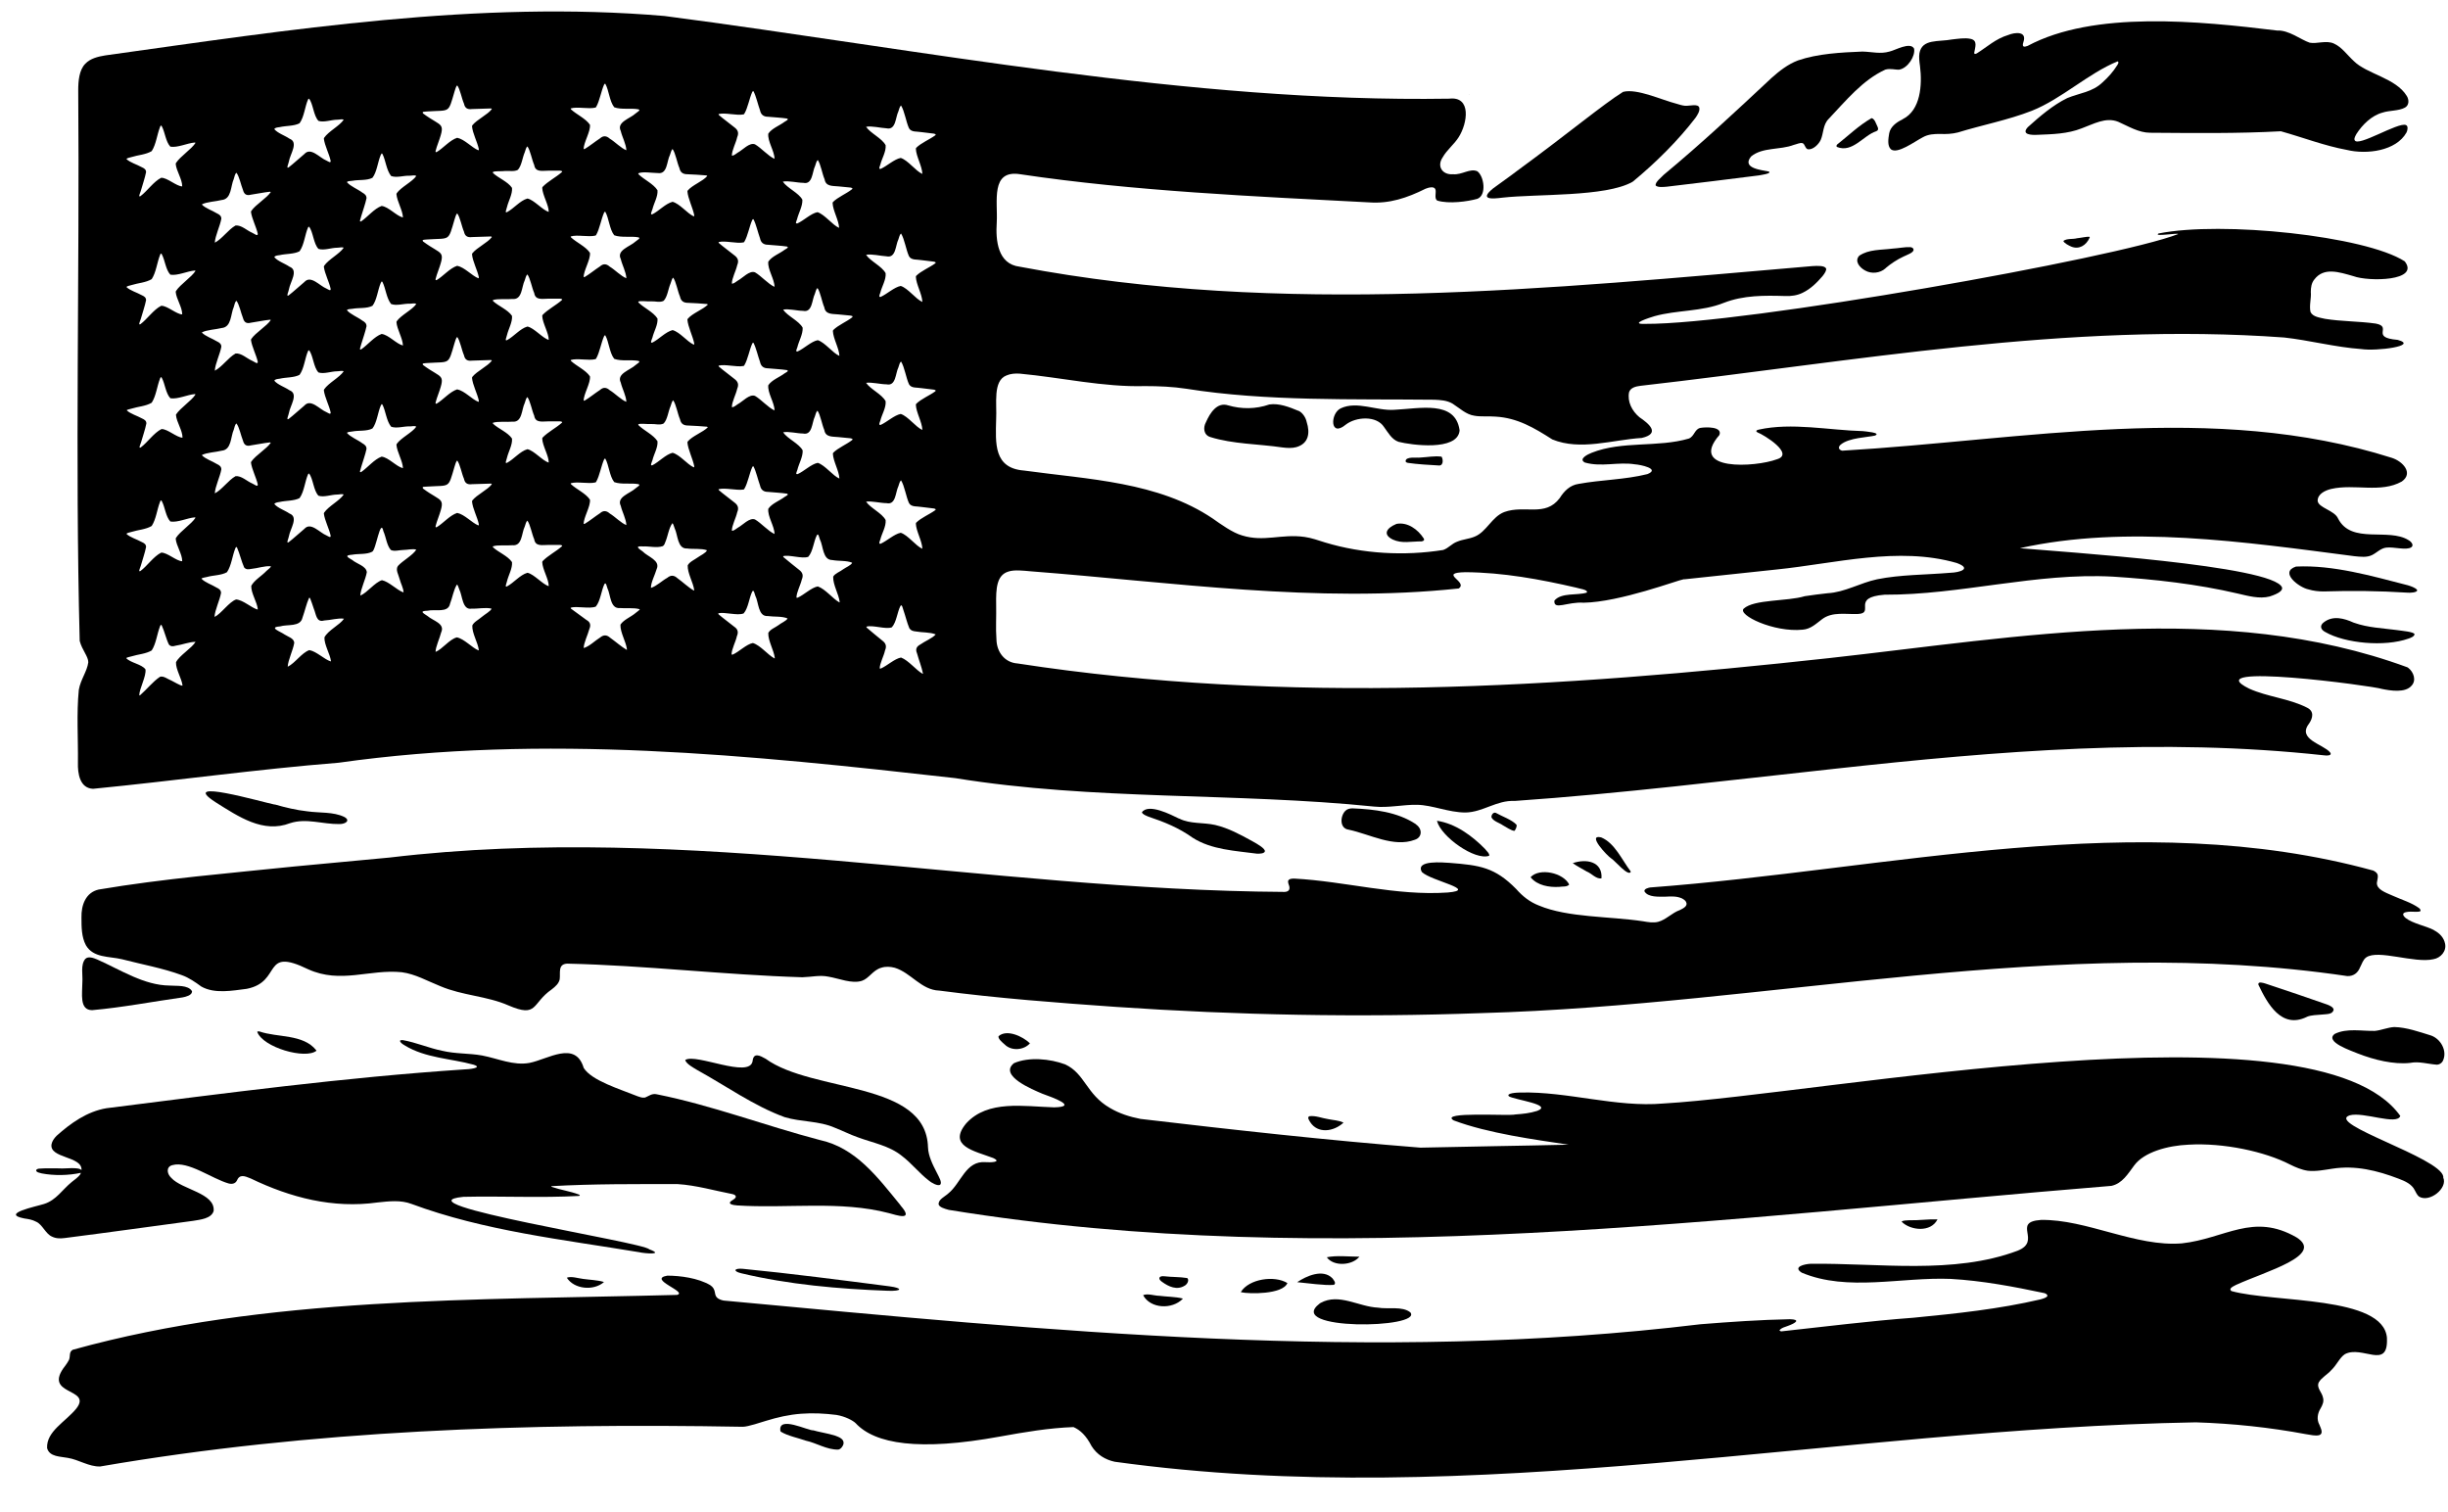
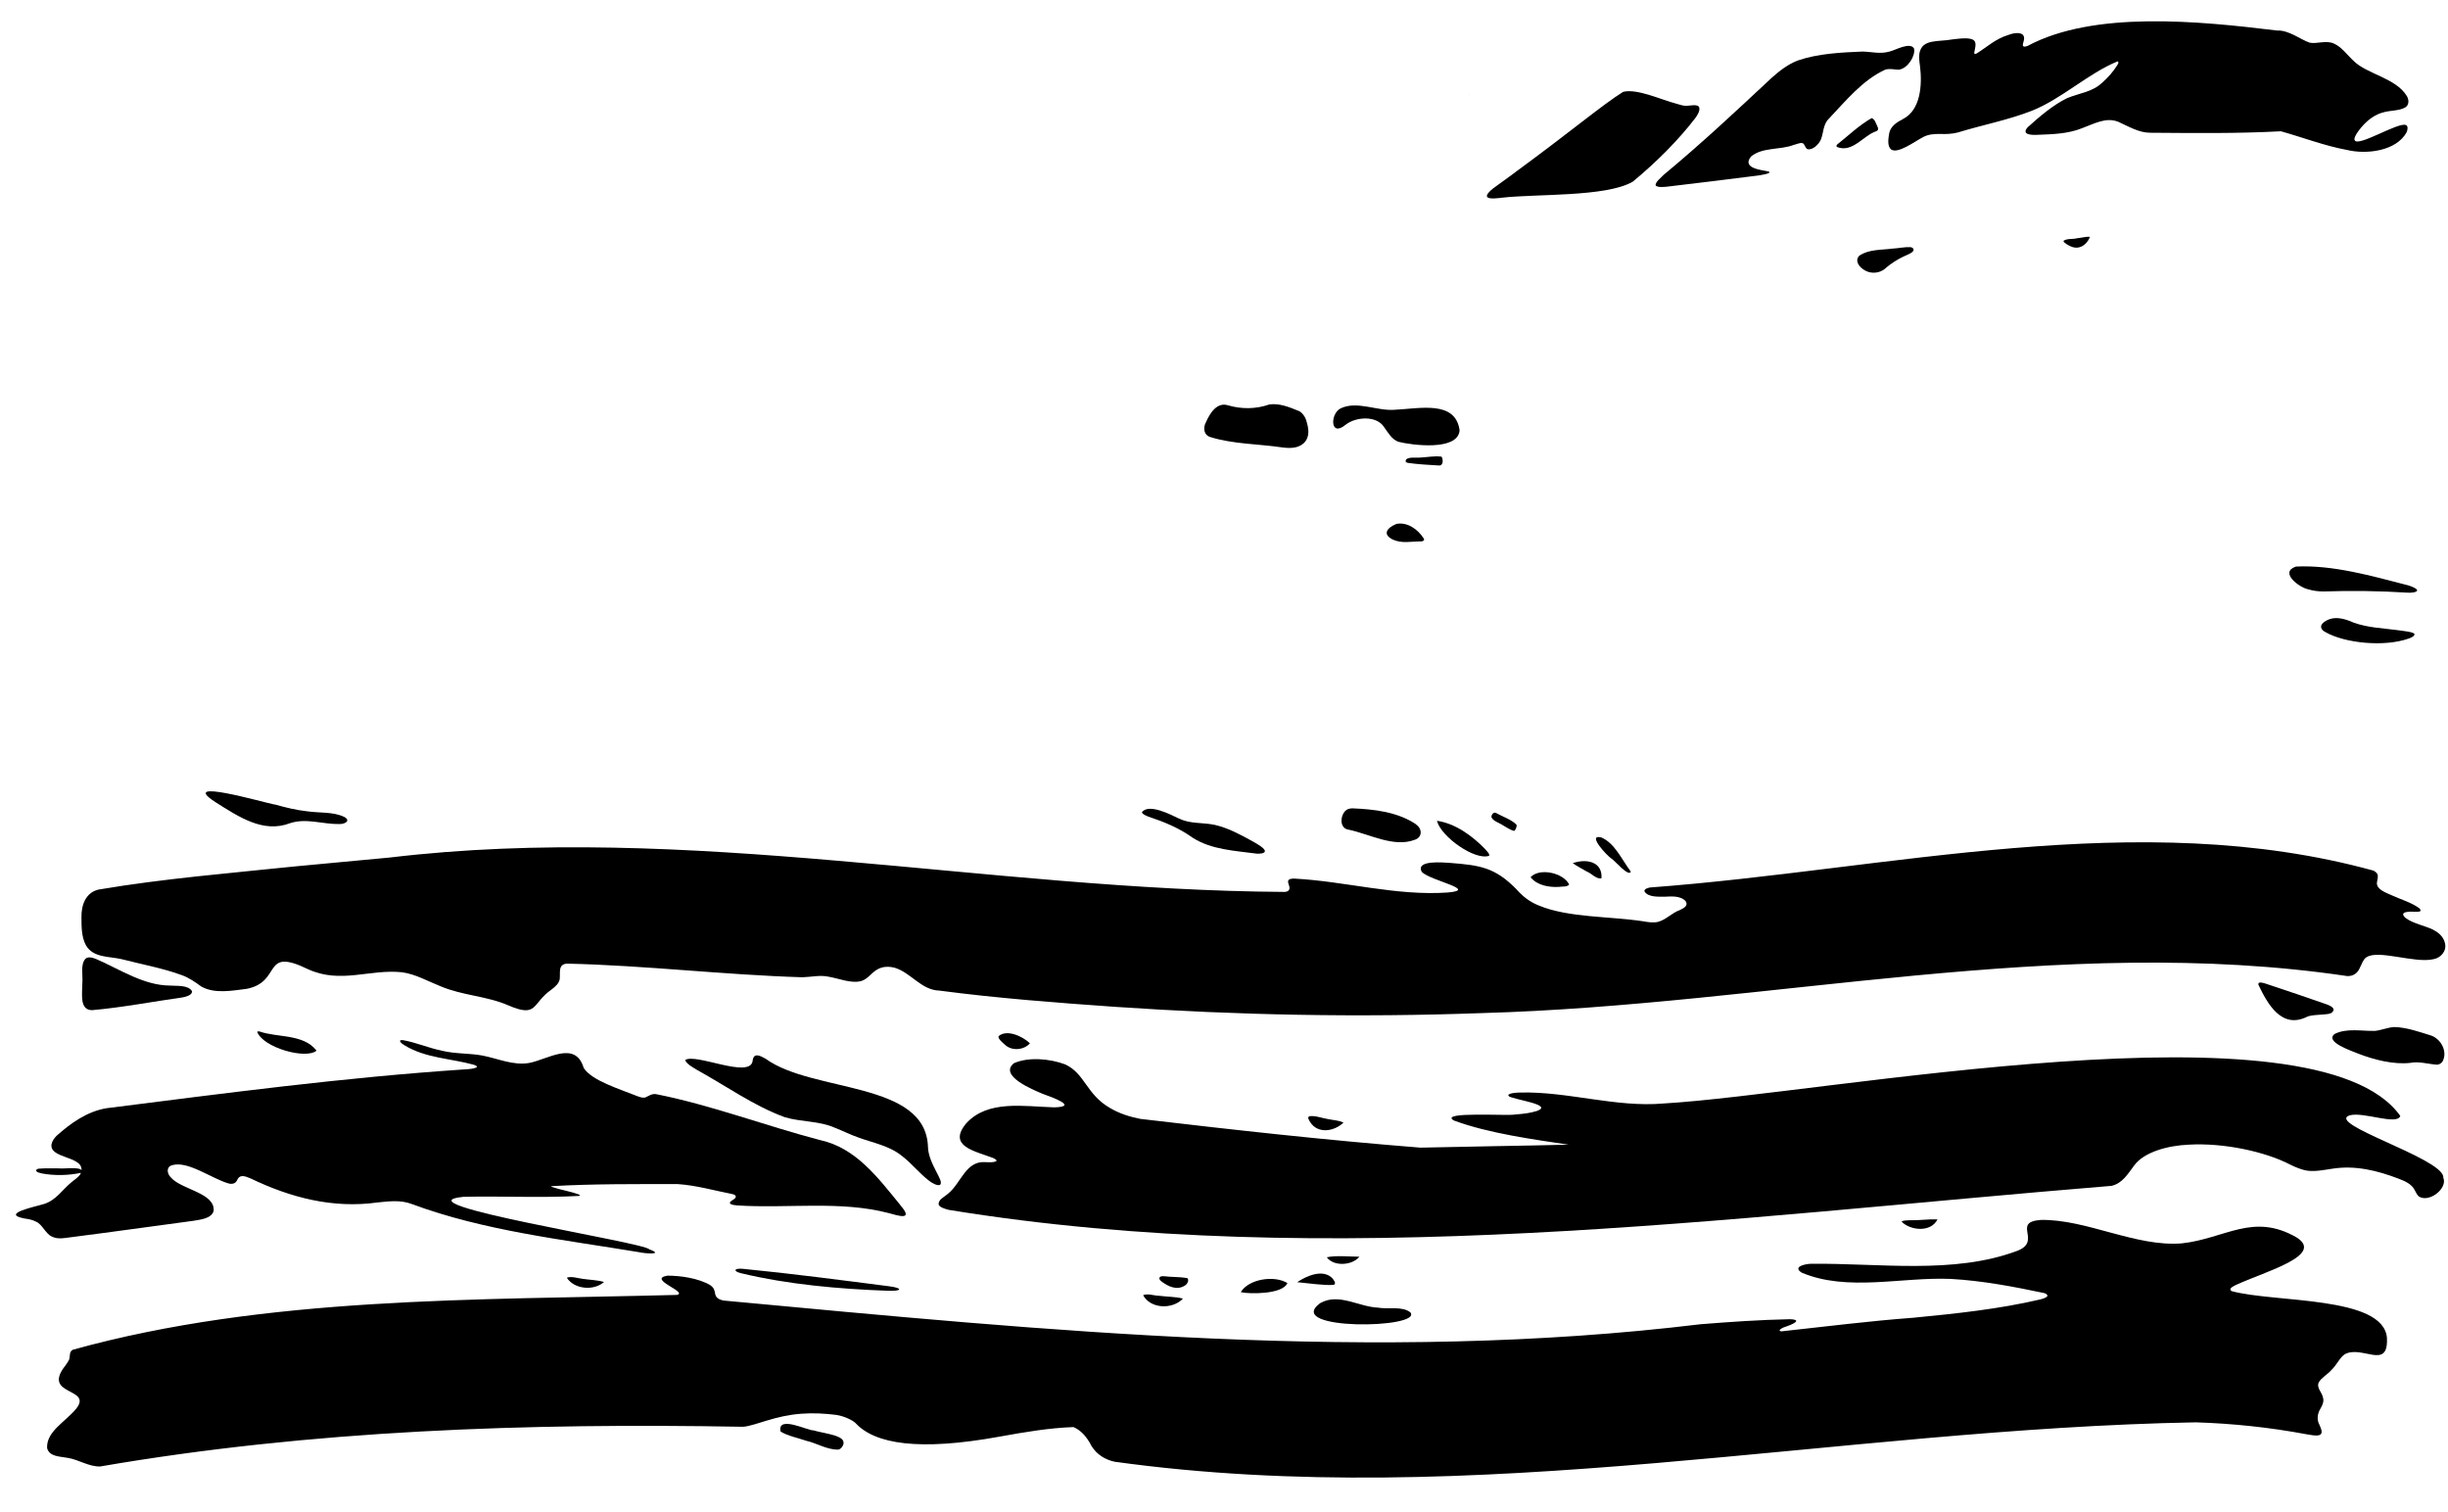
<svg xmlns="http://www.w3.org/2000/svg" height="510.1" preserveAspectRatio="xMidYMid meet" version="1.0" viewBox="16.6 180.9 826.2 510.1" width="826.2" zoomAndPan="magnify">
  <g id="change1_1">
    <path d="M512.4,212.8C512.4,212.8,512.4,212.8,512.4,212.8c0,0.1,0.1,0.1,0.1,0.1C512.5,212.8,512.5,212.8,512.4,212.8z" />
    <path d="M769.7,616.6c-1.1-0.9,0.7-1.6,1.6-2.1c10.1-4.6,29.9-10,20.4-16c-14.7-8.5-24.1,0.4-38.7,2c-15.5,1.3-32.3-8.2-47.6-7.9 c-10,0.7,0.5,7.1-7.9,10.4c-21.6,8.1-46.8,4.1-69.9,4.4c-1.9,0.1-6.1,1-2.9,3c15.5,6.5,33.7,1.4,50.3,2.1 c10.6,0.6,21.2,2.6,31.6,4.8c0.6,0.2,1,0.5,1,0.9c-0.1,0.6-1.6,1-2.3,1.2c-14.1,3.3-28.5,4.8-42.9,6.2c-14.9,1.1-29.8,3-44.6,4.6 c-0.6-0.1-0.8-0.4-0.3-0.7c0.4-0.4,1.4-0.8,2.4-1.1c2.8-1,4.5-2.2,0.8-2.3c-10.1,0.2-20.1,0.9-30.2,1.7 c-109.8,13.3-220.1,2.2-329.7-8c-1-0.2-1.9-0.6-2.3-1.1c-1-1.1-0.1-2.7-2.2-4.1c-4.1-2.4-10.1-3.2-14.5-3.2 c-6.8,1.2,7.1,5.5,3.3,6.5c-67.7,1.8-138.6,0.4-203.9,18.5c-1.4,0.7-0.8,2.2-1.3,3.4c-0.3,0.6-0.7,1.2-1.2,1.9 c-8.2,10.3,9.2,7.4,3.7,14.5c-3.6,4.5-10.2,7.7-9.9,13.4c0.8,3,4.5,2.8,7,3.3c3.7,0.6,7.1,3,10.9,2.9 c71.4-12.3,144.6-14.7,216.9-13.4c1.8,0,6.4-1.6,7.8-2c3.9-1.2,7.8-2.1,11.9-2.4c4-0.3,7.9-0.1,11.9,0.4c3,0.5,5.6,1.9,6.5,2.8 c6.5,7,21.3,9.5,48.7,4.5c8.3-1.5,16.5-2.9,24.8-3.2c2.3,1,4.3,2.9,6.1,6.4c1.8,2.9,4.6,4.6,7.8,5.3 c121.4,16.8,243.4-11.1,364.9-13.3c12.5,0.4,24.9,1.7,37.2,4c1.5,0.2,3.2,0.7,4.5,0.3c1.5-0.6,0.4-2.4,0-3.5 c-1-1.8-0.6-3.9,0.4-5.5c0.7-1.2,1.2-2.4,0.8-3.7c-0.3-1.7-2.3-3.3-1.4-5.1c0.9-1.6,3-2.7,4.2-4.1c1.9-1.8,2.8-4.2,4.6-5.4 c5.8-3.1,14.6,5.4,14.2-5.2l0-0.3C821,618.1,784.2,620.6,769.7,616.6z" />
    <path d="M818.8,478.8c0.1-0.8,0.4-1.7,0.3-2.5c-0.1-0.7-0.7-1.2-1.5-1.6c-79.3-21.8-163.5-0.3-244.1,5.7c-0.5,0.1-0.5,0.1-1.3,0.4 c-0.4,0.2-0.7,0.6-0.6,0.9c1.2,2.1,4.9,1.8,7.2,1.8c1.9-0.1,3.7-0.2,5.5,0.6c0.5,0.3,1.2,0.7,1.4,1.3c0.6,1.3-1.1,2.1-2.1,2.6 c-2.8,1-4.7,3.3-7.4,4c-1.6,0.4-3.4,0.1-5.1-0.2c-11.3-1.7-25.3-1.2-35.1-5.3c-3.1-1.2-5.5-3.1-7.7-5.6c-7.2-7.3-12.2-8-22.4-8.8 c-2-0.1-11.8-1.1-9.4,3.1c3.1,3,19.2,6,8.7,6.9c-17.4,1.2-34.6-3.8-51.8-4.7c-0.8,0-1.5,0.1-1.8,0.4c-0.4,0.3-0.3,0.8-0.1,1.5 c0.6,1.4,0.4,2.5-1.3,2.6c-100.6-0.6-201.4-23.6-302.1-11.6c-10.7,1-21.4,2-32,3c-22.1,2.3-44.3,4.1-66.2,7.8 c-4.4,1-5.9,5.3-5.8,9.4c0,3.2,0,6.6,1.5,9.4c2.5,4.3,7.8,3.7,12.1,4.7c6.9,1.8,13.8,3,20.3,5.4c2.3,0.8,4.6,2.4,6.5,3.8 c4.5,2.6,10.6,1.4,15.4,0.8c12.1-2.4,4.9-14.3,20.7-6.6c11,5,20.7-0.1,31.6,1c4.6,0.6,8.7,3,13,4.7c7.5,3.2,15.7,3.3,23,6.5 c10,4.3,7.8-0.7,14.6-5.4c1.3-1,2.4-2,2.7-3.4c0.3-2.2-0.7-5.1,2.5-5.3c26.5,0.6,52.9,3.8,79.4,4.6c3.3-0.1,5.8-0.8,8.8-0.2 c3.6,0.6,7.9,2.5,11.3,1.4c2.4-0.8,3.7-3.6,6.5-4.4c1.5-0.5,3.1-0.4,4.6,0c5.5,1.7,8.9,7.5,15,7.7c19.8,2.6,39.7,4.1,59.6,5.5 c41,2.8,82.2,3.6,123.3,2.1c97.4-2.7,195.1-26.9,292.3-12.5c2.1,0.1,3.6-1.1,4.3-2.9c0.7-1.3,1-2.6,2.1-3.4 c4-2.8,16.3,2.1,22.7,0.6c2.4-0.4,4.5-2.7,3.9-5.3c-0.4-2-1.9-3.5-3.6-4.4l-0.3-0.2c-2.8-1.4-6.9-2.1-9.4-4 c-2.6-2.3,1.6-2.2,3.2-2.1c0.7,0,1.3,0,1.6-0.1c0.4-0.2,0.3-0.6-0.2-1.1c-2.6-1.9-5.8-2.8-8.9-4.2C821.4,482,818.7,481,818.8,478.8 z" />
    <path d="M841.2,577.9c-1.2-6.4-39.8-17.8-31.6-20.6c4.7-1.3,16,3.5,17.1,0.2c-28.4-40.1-194.8-7.3-248.7-4.2 c-16,1.4-32.3-4.1-48.3-3.7c-1,0-5,0.2-3.8,1.3c2.1,1.2,15,2.8,9.5,4.9c-2.6,0.8-4.7,1-7.4,1.2c-1.9,0.6-25.9-1.1-20.8,2 c11.7,4.4,27.5,6.5,38.8,8.2c-16.6,0.4-33.3,0.6-50,1c-31.6-2.5-63.1-6-94.5-9.7c-3.6-0.7-7.1-1.8-10.3-3.7 c-8-4.6-8.4-11.6-15.1-14.7c-5.1-1.9-12.3-2.6-17.3-0.4c-5.2,4.2,6.3,8.9,9.6,10.3c3.3,1.2,12.4,4.4,4,4.6 c-10.3-0.3-22.4-2.6-29.7,5.4c-6.4,7.7,2.8,9.3,9.1,11.7c3.2,1.5-1.3,1.5-2.5,1.4c-6.8-0.6-8.3,7.1-12.7,10.6 c-1.2,1.1-3.4,2-3.2,3.7c0.3,0.9,1.9,1.4,3.4,1.8c129,21,262.5,2.5,392.4-8.1c3.7-0.8,5.6-4.1,7.7-6.9c3.3-4.5,11.3-6.7,18.3-7 c11.8-0.7,25.8,2.3,34.3,6.7c1.8,0.9,3.9,1.8,6,2.1c2.7,0.3,5.6-0.3,8.3-0.7c7.7-1.2,15.1,0.6,22.4,3.4c2.1,0.8,4.4,1.8,5.4,3.9 c0.4,0.8,0.8,1.6,1.4,2.1c3.5,2.2,9.8-2.8,8.2-6.4L841.2,577.9z" />
    <path d="M34.1,598.2c1.4,0.7,2.8,0.7,4.4,0.5c14.9-1.9,29.1-3.9,43.3-5.8c2.3-0.4,6.1-0.7,6.9-3.3c0.6-6.1-10.7-7.2-14.3-11.2 c-1.6-1.5-1.7-3.8,0.4-4.3c5.3-1.5,13.3,4.6,19,6.2c1.2,0.3,2.2,0,2.7-0.9c1-2.4,2.7-1.6,4.7-0.8c13.5,6.5,27.8,10.2,42.8,8.1 c3.9-0.4,7.8-0.9,11.5,0.5c24.5,9.1,51,12,76.9,16.3c1.6,0.4,8.7,1,3.3-1c-1.9-2.4-85.8-15.4-62.7-17.7c12.8-0.3,26.1,0.4,39-0.3 c0.4-0.1,0.4-0.3-0.1-0.5c-2.9-1.1-6-1.5-8.9-2.5c-0.3-0.1-0.4-0.2-0.3-0.3c14.1-0.8,28.4-0.7,42.6-0.7c6.3,0.4,12.4,2.2,18.6,3.4 c1.1,0.3,1.6,1,0.1,1.9c-2.5,1.4,0,1.8,1.4,1.9c17,1.1,34.8-1.7,51.2,2.6c2.4,0.6,8.7,2.9,4-2.5l-0.2-0.3 c-7.6-9.3-15-19.3-27.2-21.9c-18.3-4.8-36.4-11.7-54.9-15.4c-1.7-0.4-2.7,0.6-4,1.1c-1.1,0.1-1.5-0.1-2.4-0.4 c-6.2-2.5-15.6-5.3-18.3-9.6c-2.8-9.4-12.1-2.9-18.3-1.7c-5.4,1-10.7-1.5-16-2.5c-4.4-0.8-8.9-0.5-13.5-1.6 c-4.5-0.9-8.7-2.8-13.3-3.6c-2-0.1-0.1,1.4,0.7,1.8c7,4.3,15.6,4.4,23.2,6.5c3.5,1.1-1.9,1.6-3.1,1.6c-40.5,2.7-80.5,8-120.8,13.1 c-6.5,1.1-12,5-16.8,9.3c-0.8,0.8-1.5,1.8-1.7,2.8c-0.9,4.9,10.5,4,10.1,8.8c-0.9-1.2-6-0.4-7.3-0.6c-2.4,0-4.8-0.1-7.2,0.1 c-0.4,0.1-0.8,0.3-0.8,0.6c0.1,0.7,1.3,0.8,1.9,1c4.2,0.8,9.1,0.7,13.2-0.2c-0.1,0.2-0.1,0.3-0.2,0.5c-0.7,1-1.9,1.8-2.9,2.6 c-3.2,2.6-5.2,6.1-9.3,7.4c-2.8,0.9-14.9,3.3-6.7,4.9c1.4,0.2,2.7,0.4,4,1.1C30.9,594.1,32,597.3,34.1,598.2z" />
    <path d="M658.8,221.1l-0.3,0.2c-1.9,0.9-3.9,2.4-4.3,4.6c-0.3,1.8-0.7,4.2,0.6,5.4c2.2,1.7,7.9-2.6,10.8-4.1c1.8-1,3.7-1.1,5.8-1.1 c1.9,0.1,4.1,0,6-0.5c8.1-2.5,17-4.2,24.9-7.3c10.1-4,19-12.6,29-16.7c0.6,0.3,0,1.1-0.2,1.4c-1.3,2.1-3,4-4.9,5.7 c-3.4,3.3-7.8,3.6-11.9,5.3c-4.9,2.4-9.3,6.2-13.3,9.8c-2.4,2.6,1.3,2.7,3.2,2.6c5.1-0.2,10.2-0.3,15-2.2c3.9-1.4,8.1-3.9,12.3-2.2 c3.4,1.5,6.9,3.7,10.8,3.7c14.6,0.1,29.5,0.3,44.1-0.5c7.5,2.1,14.7,4.9,22.3,6.3c6.6,1.6,16.6,0.4,20.1-5.9 c0.4-0.8,0.6-2.2-0.2-2.5c-2.6-1.1-16.3,7.6-17.3,5.1c-0.3-0.6,0.3-1.5,0.6-2.1c2-3.1,5.1-6.2,8.8-7.2c2.4-0.8,5.4-0.5,7.6-1.7 c1.4-0.8,1.4-2.6,0.6-3.9c-3.7-6.1-13.5-7.4-17.9-11.8c-2.2-2-4-4.7-6.7-5.9c-2.6-1.2-5.8,0.2-8.2-0.3c-3-1-7-4.3-11-4.1 c-26.3-3.2-61.8-6.8-84.2,5.2c-1.1,0.4-2,0.5-1.4-1.3c1.3-3.8-2.9-3.3-5.1-2.4c-4.3,1.3-7.1,4-10.6,6.2c-0.4,0.2-0.9,0.4-0.9-0.2 c0.3-1.9,1.3-4.2-1.3-4.7c-1.9-0.4-4.2,0-6.1,0.2c-4.7,0.9-10.2-0.3-11.1,4.7c-0.2,1.3,0,2.9,0.2,4.3 C665.4,209.6,664.8,218.1,658.8,221.1z" />
    <path d="M575.4,243.5l0.1,0.1c0.8,0.6,2.6,0.4,3.7,0.3c10.7-1.3,21.1-2.5,31-3.8c0.4-0.1,4.5-0.6,3.4-1.3c-2.1-0.5-9.4-1-6-5.1 c3.9-3.2,9.7-2.1,14.4-3.9c0.9-0.2,2.1-0.8,2.9-0.6c0.9,0.2,0.9,2,2,2.1c1.7,0.1,3.5-1.7,4.2-3.2c1-2.3,0.7-5.1,2.7-7.1 c5.7-6,11.4-13.1,19.1-16.6c1.7-0.5,3.3,0.1,4.7,0c2.9-0.5,5.5-4.6,5-7.1c-1.3-2.4-6.4,0.6-8.3,1c-3.1,0.9-5.8,0.1-9.1,0 c-7.3,0.3-15.1,0.7-21.8,3c-3.4,1.3-6.2,3.5-8.9,5.9c-12.1,11.3-23.5,22-36.4,32.7C577.4,240.7,575.1,242.4,575.4,243.5z" />
    <path d="M523.7,247.6c11.6-1.3,34.8-0.2,43.8-5.3l0.3-0.2c7.6-6.3,15.1-13.7,21-21.4c0.7-1,1.6-2.4,1.3-3.5 c-0.4-1.4-3.3-0.5-4.8-0.6c-1-0.1-1.9-0.4-2.9-0.7c-5.1-1.3-13.3-5.2-18-4c-6.5,4-18.6,14.1-35.7,26.6c-3,2.3-5.1,3.7-8.2,6 C515.6,248.5,520.5,248,523.7,247.6z" />
    <path d="M329.8,568.1c-0.6-22.5-38.8-18.3-54.8-29.9c-1.8-1-4.1-2.3-4.4,0.8c-1,6-19.1-2.7-22.7-0.4l0,0.2c0.6,1.3,2.7,2.4,4,3.2 c9.8,5.4,19.1,12.1,29.5,15.9c5.6,1.7,11.6,1.2,17,3.6c2.6,1,5.1,2.3,7.7,3.2c5.1,1.9,10.6,2.8,14.9,6.3c3.3,2.5,5.9,5.9,9.2,8.4 c0.4,0.4,3.1,2.1,3.8,1.2c0.5-0.8-0.4-2.3-1.2-3.9C331.4,574,329.9,571,329.8,568.1z" />
    <path d="M455,319.6l-0.3-0.1c-2.9-1.2-6.4-2.6-9.7-2.1c-4.6,1.6-9.4,1.6-13.9,0.3c-3.7-1.2-6.1,2.5-7.5,5.7c-1,1.8-0.8,4.3,1.5,5 c7.7,2.4,16.2,2.3,24.3,3.5c1.6,0.2,3.2,0.3,4.7-0.1c4.2-1.2,4.7-4.8,3.5-8.5C457.3,321.8,456.2,320.2,455,319.6z" />
    <path d="M509.2,326.3l0-0.3c-1.5-10.1-13.4-7.2-22.1-6.8c-5.9,0.4-12.5-3.1-18-0.5c-3.6,1.7-3.7,10,1.7,5.5 c3.5-2.7,10.4-3.1,12.9,0.8c1.4,1.9,2.6,4.2,4.9,5C492.9,331.1,508.4,333.2,509.2,326.3z" />
    <path d="M47.7,521.8c10.2-0.9,20.5-2.9,30.5-4.3c1.1-0.2,3.1-0.7,3.2-1.9l0-0.2c-1.3-2.2-5.3-1.7-7.6-1.9 c-8.6-0.1-16.3-5.2-24.4-8.8c-1.2-0.5-3-1.2-4-0.2c-1.7,2-0.8,5.4-1,7.9C44.4,516.2,43.3,521.8,47.7,521.8z" />
    <path d="M837.2,530.4l-0.3-0.1c-3.9-1.2-8.1-2.7-12.2-2.8c-2.2,0.1-4.4,1.1-6.6,1.3c-4.4,0.1-9.4-1-13.5,1 c-3.7,2.7,5.9,5.8,7.7,6.6c5.6,2.2,12.2,3.8,17.7,3.2c3-0.6,6.1,0.4,9,0.6c1,0,1.9-0.7,2.2-1.6 C842.5,535.5,840.4,531.6,837.2,530.4z" />
    <path d="M791.5,372.1c-5.8,1.9,1.1,7.1,4.2,7.7c1.6,0.5,3.4,0.7,5.1,0.7c9.3-0.3,18.8-0.2,28.2,0.4c0.9,0.1,3.4,0,3.4-0.8l-0.1-0.2 c-0.6-0.7-2.1-1.2-3.1-1.5C817.1,375.3,804.1,371.5,791.5,372.1z" />
    <path d="M494.1,464.3c2.5-0.8,2.6-3.6,0.5-5.1l-0.2-0.2c-6.2-4.1-14-5-21.3-5.3c-0.9,0-1.8,0.2-2.4,0.8c-1.8,1.7-2.1,6,1.1,6.4 C478.9,462.4,487,467,494.1,464.3z" />
    <path d="M114.5,458.7c5.5-1.8,11,0.4,16.7,0.3c2,0,3.8-1.2,1.6-2.4c-3.7-1.8-8.4-1.3-12.5-1.9c-3.7-0.4-7.4-1.3-10.9-2.3l-0.2,0 c-4.1-0.8-32.7-9.1-19.9-0.8C97.1,456.5,105.4,462.2,114.5,458.7z" />
    <path d="M462.3,620.6l-0.3,0.2c-12.1,9.2,34.9,8.5,30.6,3c-2.7-2.2-7.6-1-10.9-1.6C475.1,621.9,468.5,617.2,462.3,620.6z" />
    <path d="M419.1,463.6c6.4,4.1,14.4,4.4,21.8,5.4c0.8,0,2.4,0,2.6-0.8c0.1-0.9-2.2-2.3-4.2-3.4c-4.2-2.3-8-4.4-12.6-5.5 c-4.1-0.9-8.4-0.3-12-2.1l-0.3-0.1c-2.5-1.2-10.1-5.2-12.4-2.1c0.1,0.7,1.5,1.2,2.2,1.5C409.6,458.3,414.5,460.3,419.1,463.6z" />
    <path d="M811.2,391.1l-0.3-0.1c-3.1-1.4-6.9-2.5-10-0.1c-1.5,1.1-1.1,2.5,0.5,3.3c6.6,3.8,20,5.1,28.1,2.2c0.6-0.2,2-0.7,2-1.5 c-0.3-0.8-4.2-1.1-6.2-1.4C820.7,392.9,815.7,392.7,811.2,391.1z" />
    <path d="M781.1,512.8c-0.7-0.2-2.5-0.8-2.3,0.4c3.1,6.5,7.8,15,16.3,10.9l0.2-0.1c1.2-0.5,3.3-0.6,4.8-0.7c1.8-0.2,3.7,0,4.1-1.6 c0-0.9-1.4-1.5-2.2-1.8C795.5,517.6,788.6,515.3,781.1,512.8z" />
    <path d="M267.4,609.1c-3-0.3-3.6,0.8-0.6,1.5c15.9,3.8,32.9,5.3,49.4,5.9c4.9,0.2,5.2-0.9,0.6-1.5 C300.5,612.9,283.7,610.7,267.4,609.1z" />
    <path d="M646.1,272.2c2.1,1.2,5,0.9,6.8-0.7l0.2-0.2c1.5-1.3,3.9-2.9,5.9-3.8c1.4-0.7,3.7-1.4,3.4-2.5c-0.1-0.4-0.5-0.6-1-0.7 c-1.9-0.1-4.1,0.4-6.1,0.5c-3.8,0.5-8,0.2-11.2,2.4C642.4,269,644.2,271.2,646.1,272.2z" />
    <path d="M519.2,469.7c0.2-0.8-1-1.7-1.4-2.3c-4.3-4.4-10-8.6-16.2-9.5l0,0.1C503,463.3,514.4,471.4,519.2,469.7z" />
    <path d="M104.2,529c-0.4-0.1-0.7,0-0.8,0.1c1.9,5.3,16.3,9.4,20,6.4l-0.1-0.2C118.9,529.8,110.2,531.1,104.2,529z" />
    <path d="M487.9,357.7l-0.2,0.1c-2.9,1.2-4.7,3.4-1,5.2c3.1,1.4,6,0.6,9.7,0.6c0.5-0.1,1.1-0.3,0.7-1 C495.1,359.5,491.6,357,487.9,357.7z" />
    <path d="M649.6,222.2c-0.2-0.6-0.8-1.3-1.2-1.4l-0.2,0c-4.2,2.4-7.8,5.9-11.6,8.9c-0.2,0.3-0.3,0.6,0,0.8c5.2,2.1,8.9-3.9,13.2-5.3 C651.2,224.7,650,223.3,649.6,222.2z" />
    <path d="M451.1,613.9c-4.4-2.7-13-1.4-15.7,3l0.1,0.1C438.1,617.6,449.5,617.8,451.1,613.9z" />
    <path d="M542.8,480.2c1.1-0.2,2.7,0.1,3.4-0.8c-2-4-10-5.7-13-2.5l0.1,0.2C535.5,479.7,539.4,480.4,542.8,480.2z" />
    <path d="M560.4,470.6c1.2,0.7,5.8,6.3,6.6,4.5l-0.1-0.2c-2.9-3.8-5.3-9.5-9.9-11.4C552,462.3,559.1,469.8,560.4,470.6z" />
    <path d="M454.4,613.6L454.4,613.6c3.3,0.3,9.4,1.2,12.4,0.9c0.9-0.6-0.1-1.6-0.5-2.2C463.1,609,457.5,611.5,454.4,613.6z" />
    <path d="M402.4,618c2.5,4.6,9.8,4.9,13.4,1.2l-0.1-0.1c-2.4-0.6-5.6-0.6-7.8-0.9C406.2,618.2,403.9,617.3,402.4,618z" />
    <path d="M458.5,557.6c-0.8,0.4-0.1,1.3,0.3,2c2.5,3.9,7.8,3.3,11.2,0.2l-0.1-0.1c-1.4-0.7-3.5-0.8-4.9-1.1 C462.9,558.3,460.6,557.3,458.5,557.6z" />
    <path d="M353.6,530.6c-0.2,0.9,1.3,2.1,2.1,2.8c2.3,2.3,6.5,1.9,8.5-0.4l-0.1-0.1C361.8,530.7,356.4,528.1,353.6,530.6z" />
    <path d="M547.4,472.2L547.4,472.2c1.1,0.8,3.5,2.1,4.7,2.8c1.6,0.6,3.3,2.7,5,2.3C557.5,471.6,551.9,470.6,547.4,472.2z" />
    <path d="M503.1,335L503,335c-2.2-0.3-4.7,0.2-6.9,0.3c-1.1,0.2-5.2-0.5-5.1,1.3c0.1,0.3,0.3,0.4,0.7,0.5c3.4,0.5,7.2,0.7,10.7,0.9 C503.9,337.9,503.6,335.6,503.1,335z" />
    <path d="M416.4,614.8c0.8-0.4,1.6-1.7,1-2.5l-0.2-0.1c-2.3-0.4-5.3-0.3-7.7-0.6c-1.8-0.2-2.2,0.9-0.7,1.9 C411,615.1,413.8,616.4,416.4,614.8z" />
    <path d="M207.9,612.1c2.5,3.9,9,4.5,12.5,1.5l-0.1-0.1c-2-0.6-4.8-0.7-6.9-1C211.7,612.3,209.4,611.5,207.9,612.1z" />
    <path d="M670.5,592.4l-0.1,0c-3-0.1-6.4,0.4-9.5,0.3c-0.8,0.1-2.1,0-2.5,0.5C661.4,596.2,668.3,596.9,670.5,592.4z" />
    <path d="M464.4,605.2c2.3,3.2,8.6,2.8,11-0.2l-0.1,0C471.9,605,467.6,604.5,464.4,605.2z" />
    <path d="M298.5,665.4c-2.5-0.8-5.9-1.3-7.4-1.8c-1.7,0.2-12.1-5.2-11.1,0.3l0.2,0.2c2.3,1.4,5.9,2.1,8.4,3c3.4,0.7,7.1,3.1,10.9,3 c0.9-0.1,1.7-1.3,1.8-2C301.5,666.5,299.8,665.9,298.5,665.4z" />
    <path d="M717.6,261.3c-1.4,0.4-3.4,0-4.6,0.9c0.1,0.7,1.9,1.6,2.6,1.9c2.6,1.1,5.1-0.3,6.3-3.1l-0.1-0.2 C720.9,260.7,718.8,261.2,717.6,261.3z" />
    <path d="M523.8,459.4c1.1,0.6,2.8,1.8,3.9,1.9l0.1-0.1c0.2-0.2,0.9-1.4,0.6-2c-1.6-1.7-4.9-2.8-7-4c-0.9-0.3-1.6,0.9-1.4,1.6 C520.7,458.1,522.7,458.6,523.8,459.4z" />
-     <path d="M43.5,397.2c0.8,3.1,2.9,5.2,2.9,7.2c-0.4,3.1-2.6,5.8-3.2,9.3c-0.8,8.1-0.2,16.3-0.3,24.6c-0.1,3.6,0.6,8.6,5.1,8.8 c27.6-2.7,55.3-6.6,82.9-8.8c69.3-9.8,139-2.6,208.1,5.2c46.8,7.6,94.3,4.8,141.4,9.6c4.8,0.5,9.8-0.7,14.5-0.6 c5.2,0.1,10.6,2.6,16.3,2.6c5.9-0.1,10.5-4.2,16.6-3.9c36.1-2.5,72.3-7,108.4-10.9c54.8-6,109.7-10.5,164.7-4.5 c0.6,0.1,1.3,0.1,1.7,0c0.6-0.1,0.8-0.5,0.4-1c-2.4-2.8-11.2-4.4-7.1-9.7c1.3-1.9,1.8-4.2-0.7-5.4c-6.1-3.1-13.3-3.6-19.5-6.4 c-18.3-9,42.1-0.9,44.8,0.1c2.9,0.6,7.9,1.4,10-1.1c1.7-1.8,0.7-4.6-1.1-6l-0.3-0.2c-62.4-22.9-131-10.2-195.2-3.1 c-91.2,10-182.9,15.8-273.9,1.8c-4.3-0.3-7-3.8-7.1-8.1c-0.3-3.9,0-7.7-0.1-11.7c-0.1-5.6,0.2-10,4.1-11.2c2-0.7,5.2-0.3,7.5-0.1 c48,3.7,96.6,10.9,144.5,5.8c3.4-2.3-7.2-5.3,2.3-5.5c12.7,0.1,25.2,2.4,37.3,5.2c0.7,0.3,4.4,0.7,3.6,1.7c-3.1,1-8.6-0.1-10.9,2.7 c-0.3,3.4,4.4,0.3,9.9,0.7c12.2-0.2,32-7.7,33.7-7.9l0.3,0c10.2-1.1,20.8-2.2,31-3.3c19.8-2,41.2-7.9,60.9-2.2 c5.2,1.9,1.1,3.2-2.2,3.3c-8.2,0.7-16.8,0.6-24.7,2.2c-5.7,1.2-10.9,4.4-16.7,4.7c-2.6,0.3-5.2,0.6-7.7,1c-5.9,1.8-17.1,1-20.6,4.2 c-2.2,2.1,10.1,8.1,19.9,7.1c2.7-0.2,4.5-2,6.5-3.5c3.5-2.7,8.2-1.6,12.2-1.8c5.8-0.3-2.5-5.6,8.9-6.5c25.7,0.1,51.2-7.5,77.1-6.1 c14.1,0.9,28.4,2.5,42.1,5.7c3.5,0.8,7.3,1.9,10.8,1c3.1-1,4.4-2,4.2-3c-2.6-7.5-75.2-12.1-88.5-13.3c35.9-8,75.9-2.1,112.9,2.7 c2.1,0.2,4.2,0.5,6-0.4c1.6-0.8,2.9-2.3,4.8-2.5c2.5-0.3,6.7,1,8.4-0.1c1-0.7,0-1.9-0.9-2.4c-6.8-4.3-19.3,1.5-23.8-7.3 c-1.2-2.8-6.7-3.6-6.9-6c0-2.3,2.5-3.5,4.6-4c7.9-1.8,16.7,1.5,23.8-2.5c4-2.8,0.4-6.8-3.4-8c-60.2-19.1-124-6-185.5-2.4 c-1.4-0.4-1.3-1.4-0.4-2.1c2.8-2.3,9-2.4,11.5-3c2.3-1-3.4-1.4-4-1.5c-11.6-0.3-24-3-35.3-0.5c-0.8,0.2-1,0.5-0.4,0.9 c2.2,0.8,12.7,7.3,6.6,9.1c-7.2,2.7-30.1,4.1-19.4-8.2c1.1-2.9-4.6-2.7-6.4-2.4c-2,0.4-2,2.8-3.9,3.6c-10.5,3.1-22.5,0.7-32.8,4.8 c-1.3,0.5-4.6,2.1-2.3,3.3c5.6,1.6,11.2-0.3,16.9,0.6c1.7,0.1,8.7,1.5,4.2,3.3c-7.6,1.9-15.6,1.9-23.2,3.3 c-2.9,0.4-4.9,2.4-6.4,4.8c-4.9,6.5-11.8,2.2-18.7,4.7c-4.2,1.6-6,6.7-10,8.3c-1.9,0.8-4,0.9-5.9,1.7c-1.9,0.7-2.8,2.1-4.7,2.8 c-13.1,2.1-27.2,1.3-39.8-2.5c-2.2-0.7-4.8-1.6-7-1.9c-7.9-1.1-13.7,1.8-21.1-0.5c-3.2-0.9-7.2-3.8-9.9-5.7 c-18.4-12.4-41.8-13.2-63.7-16.2c-10.3-0.8-9.6-9.2-9.4-17.3c0.3-5.2-1.2-13,3.5-14.8c1.4-0.6,2.9-0.7,4.5-0.6 c14,1.3,28.2,4.6,42.2,4.2c4.7,0,9.4,0.2,14,0.9c26.9,4.3,56.3,3.4,83.7,3.7c2.1,0.1,4.2,0.2,6.1,1.3c2.5,1.6,4.6,3.7,7.4,4.1 c2.2,0.4,4.7,0.1,7.1,0.3c7.4,0.4,13.1,3.8,19.2,7.7c9.5,3.9,20.4,0.1,30.2-0.5c6.5-1.5,2.3-4.9-0.8-7c-2.5-2.1-4.1-5.2-3.5-8.4 c0.5-1.6,2.3-2,3.9-2.2c72-8.2,144.4-21.6,217.2-16.3c8.3,0.9,17.4,3.3,26,3.9c5.2,0.8,19.6-1.1,12.3-3.1c-9.5-0.8-1.5-4.4-7.4-5.5 c-5.6-0.8-11.6-0.7-17.1-1.6c-1.6-0.4-4.1-0.6-4.9-2.3c-0.5-2.2,0.3-4.6,0.1-6.8c0-1.4,0.2-3,1.2-4.2c3.2-4.2,8.3-2.5,13.2-1.1 c5.1,1.9,22.5,1.7,17.3-5c-13.3-8.6-61.8-13.7-83.1-9.4c-1.9,1.2,6.8-0.3,6.6,0.2c-20.7,8.1-146.7,30.5-179.8,30.3 c-5.7,0.2,1.4-2.1,3.1-2.6c7.5-2.1,16-1.5,23.4-4.5c6.7-2.6,13.7-2.5,20.7-2.3c2,0.1,4.1-0.2,5.9-1.1c2.7-1.3,4.8-3.4,6.7-5.6 c0.8-1,1.4-2,1.2-2.6c-0.5-1-2.8-0.9-4.6-0.8c-88.6,7.6-179,17-267.6,0.2c-7.4-0.9-8.1-8.9-7.7-14.9c0.4-7.1-2.2-17.9,7.9-16.3 c38.1,5.7,79.4,7.5,117.8,9.5c6.8,0.5,12.8-1.5,19-4.6c1-0.4,2.8-0.9,3.3,0.1c0.5,1-0.5,3.2,0.7,3.9c3.9,1.2,10.3,0.3,13.5-0.6 c3.2-1.2,2.3-7.6,0-9.3c-2.5-1.1-5.2,1.3-8.2,1c-3.5,0.3-5.6-2.6-3.5-5.7c1.4-2.5,3.9-4.4,5.4-6.8c3-4.7,4.4-13.9-3.2-13 c-87.9,1.4-177.8-16.5-264.8-27.9c-63-5.4-126.4,4.6-188.8,13.3c-2.4,0.4-5,1-6.7,2.8c-2.1,2.1-2.4,5.9-2.4,8.9 C43.5,273.3,41.9,335.4,43.5,397.2z M252.1,369c-1.1,0.8-2.8,1.5-3.4,2.7c-0.1,2.7,1.9,5.8,2.2,8.4l-0.1,0.1 c-1.7-0.9-3.9-3-5.6-4.2c-1.1-1-2.2-1.1-3.4-0.1c-1.8,1-3.6,2.8-5.5,3.4c-0.1-1.7,1.4-4.5,1.9-6.3c1.4-3-3-4.2-4.7-6 c-1.4-1-2.8-1.9,0.1-1.7c2.1-0.1,4.7,0.6,6.7-0.1c0.5-0.3,0.7-0.9,0.9-1.5c0.8-1.9,1.1-4.5,2.3-6.2c0.3,0,0.5,0.9,0.8,1.7 c1.1,2.2,0.9,7,4.2,6.8c2.1,0.3,4.8-0.1,6.7,0.6C254.9,367.5,252.9,368.4,252.1,369z M248.7,329.9l-0.1,0.3c0.2,2.4,1.8,5.5,2.3,8 c0,0.3,0,0.4-0.2,0.4c-2.3-1.1-4.6-4.2-7.1-4.9c-2.4,0.6-4.6,3.1-6.8,4.2c-0.9,0.3-0.3-0.8,0-1.7c0.5-2.1,1.9-4.3,1.7-6.4 c-1.4-2.2-4.6-3.6-6.4-5.4c0-0.1-0.1-0.2-0.1-0.3c0.7-0.4,3.1,0,4.3-0.1c1.3-0.1,3.1,0.5,4.3-0.2c1.3-1.4,1.5-4,2.3-5.8 c0.3-0.7,0.4-1.6,0.9-2c1,1.4,1.5,4.6,2.3,6.4c0.3,1.5,1.2,2.1,2.7,2.1c2,0.1,4.4,0.2,6.4,0.4l0.3,0.2 C253.8,326.8,250.3,328,248.7,329.9z M248.7,288.5l-0.1,0.3c0.2,2.4,1.8,5.5,2.3,8c0,0.3,0,0.4-0.2,0.4c-2.3-1.1-4.6-4.2-7.1-4.9 c-2.4,0.6-4.6,3.1-6.8,4.2c-0.9,0.3-0.3-0.8,0-1.7c0.5-2.1,1.9-4.3,1.7-6.4c-1.4-2.2-4.6-3.6-6.4-5.4c0-0.1-0.1-0.2-0.1-0.3 c0.7-0.4,3.1,0,4.3-0.1c1.3-0.1,3.1,0.5,4.3-0.2c1.3-1.4,1.5-4,2.3-5.8c0.3-0.7,0.4-1.6,0.9-2c1,1.4,1.5,4.6,2.3,6.4 c0.3,1.5,1.2,2.1,2.7,2.1c2,0.1,4.4,0.2,6.4,0.4c0.1,0,0.2,0.1,0.3,0.2C253.8,285.4,250.3,286.6,248.7,288.5z M301.2,373 c-1,0.8-2.8,1.4-3.4,2.5c-0.1,2.8,1.9,5.9,2.2,8.6l-0.1,0.1c-2.3-1.3-4.7-4.5-7.3-5.4c-2.2,0.4-4.7,2.9-6.8,3.8c-0.1,0-0.3,0-0.4,0 c0-1.8,1.4-4.3,1.8-6.1c0.6-1.4,0.3-2.4-0.9-3.3c-1.7-1.4-3.7-2.9-5.3-4.3c0-0.1-0.1-0.2-0.1-0.3c2-0.6,6.5,1,8.5,0.2 c1.6-1.8,1.8-5.2,2.9-7.3c0.5-0.7,0.7,0.5,1,1.4c1.2,2.3,0.9,7,4.2,7c2.1,0.4,4.8,0.1,6.7,0.9C304,371.6,302,372.4,301.2,373z M304.2,329.4c-1.9,1.5-4.7,2.6-6.4,4.3l-0.1,0.3c0.1,2.6,2.1,5.8,2.2,8.4c-2.2-0.9-4.8-4.5-7.3-5.3c-2.2,0.4-4.7,2.9-6.8,3.8 c-0.8,0.1-0.4-0.5-0.1-1.4c0.5-2.1,1.9-4.4,1.8-6.6c-1.2-2.3-5.1-3.9-6.6-6.1c1.7-0.4,4.8,0.4,6.7,0.4c3.2,0.7,3-3.7,4-5.7 c0.3-0.8,0.4-1.6,0.9-2c1,1.4,1.5,4.7,2.3,6.5c0.4,2.5,2.7,2.2,4.7,2.4c1.3,0.1,2.8,0.3,4.1,0.4C304,328.9,304.6,329,304.2,329.4z M304.2,288c-1.9,1.5-4.7,2.6-6.4,4.3l-0.1,0.3c0.1,2.6,2.1,5.8,2.2,8.4c-2.2-0.9-4.8-4.5-7.3-5.3c-2.2,0.4-4.7,2.9-6.8,3.8 c-0.8,0.1-0.4-0.5-0.1-1.4c0.5-2.1,1.9-4.4,1.8-6.6c-1.2-2.3-5.1-3.9-6.6-6.1c1.7-0.4,4.8,0.4,6.7,0.4c3.2,0.7,3-3.7,4-5.7 c0.3-0.8,0.4-1.6,0.9-2c1,1.4,1.5,4.7,2.3,6.5c0.4,2.5,2.7,2.2,4.7,2.4c1.3,0.1,2.8,0.3,4.1,0.4C304,287.5,304.6,287.5,304.2,288z M315.8,224.2c3.2,0.7,3-3.7,4-5.7c0.3-0.8,0.4-1.6,0.9-2c1.2,1.9,1.7,5.6,2.7,7.7c0.8,1.4,2.7,1,4.3,1.3c1.3,0.2,2.8,0.3,4.1,0.5 c0.3,0.1,0.9,0.2,0.4,0.6c-1.9,1.4-4.7,2.5-6.4,4.2l-0.1,0.3c0.1,2.6,2.1,5.8,2.2,8.5c-2.3-1-4.8-4.6-7.3-5.4 c-2.2,0.4-4.7,2.8-6.8,3.7c-0.7,0.1-0.4-0.6-0.1-1.4c0.5-2.1,2-4.4,1.8-6.6c-1.3-2.4-5.1-4-6.6-6.2 C310.7,223.3,313.8,224.1,315.8,224.2z M315.8,267.4c3.2,0.7,3-3.7,4-5.7c0.3-0.8,0.4-1.6,0.9-2c1.2,1.9,1.7,5.6,2.7,7.7 c0.8,1.4,2.7,1,4.3,1.3c1.3,0.2,2.8,0.3,4.1,0.5c0.3,0.1,0.9,0.2,0.4,0.6c-1.9,1.4-4.7,2.5-6.4,4.2l-0.1,0.3 c0.1,2.6,2.1,5.8,2.2,8.5c-2.3-1-4.8-4.6-7.3-5.4c-2.2,0.4-4.7,2.8-6.8,3.7c-0.7,0.1-0.4-0.6-0.1-1.4c0.5-2.1,2-4.4,1.8-6.6 c-1.3-2.4-5.1-4-6.6-6.2C310.7,266.5,313.8,267.3,315.8,267.4z M315.8,310.6c3.2,0.7,3-3.7,4-5.7c0.3-0.8,0.4-1.6,0.9-2 c1.2,1.9,1.7,5.6,2.7,7.7c0.8,1.4,2.7,1,4.3,1.3c1.3,0.2,2.8,0.3,4.1,0.5c0.3,0.1,0.9,0.2,0.4,0.6c-1.9,1.4-4.7,2.5-6.4,4.2 l-0.1,0.3c0.1,2.6,2.1,5.8,2.2,8.5c-2.3-1-4.8-4.6-7.3-5.4c-2.2,0.4-4.7,2.8-6.8,3.7c-0.7,0.1-0.4-0.6-0.1-1.4 c0.5-2.1,2-4.4,1.8-6.6c-1.3-2.4-5.1-4-6.6-6.2C310.7,309.8,313.8,310.6,315.8,310.6z M315.8,350.7c3.2,0.7,3-3.7,4-5.7 c0.3-0.8,0.4-1.6,0.9-2c1.2,1.9,1.7,5.6,2.7,7.7c0.8,1.4,2.7,1,4.3,1.3c1.3,0.2,2.8,0.3,4.1,0.5c0.3,0.1,0.9,0.2,0.4,0.6 c-1.9,1.4-4.7,2.5-6.4,4.2l-0.1,0.3c0.1,2.6,2.1,5.8,2.2,8.5c-2.3-1-4.8-4.6-7.3-5.4c-2.2,0.4-4.7,2.8-6.8,3.7 c-0.7,0.1-0.4-0.6-0.1-1.4c0.5-2.1,2-4.4,1.8-6.6c-1.3-2.4-5.1-4-6.6-6.2C310.7,349.9,313.8,350.7,315.8,350.7z M317.6,392.6 c1.6-1.8,1.8-5.1,2.9-7.2c0.5-0.7,0.7,0.5,1,1.4c0.7,2,1.2,4.2,2,6.1c0.5,0.8,1.2,1,2.2,1.1c2.1,0.4,4.8,0.2,6.7,1 c-1.1,1.3-3.7,2.3-5.2,3.4c-1.3,0.7-1.7,1.6-1.1,3c0.6,2.2,1.6,4.7,2,6.8l-0.1,0.1c-2.3-1.3-4.7-4.5-7.3-5.5 c-2.2,0.4-4.7,2.8-6.8,3.7c-0.1,0-0.3,0-0.4,0c0-1.7,1.4-4.2,1.8-6.1c0.6-1.4,0.3-2.4-0.9-3.3c-1.7-1.4-3.7-3-5.3-4.4 c0-0.1-0.1-0.2-0.1-0.3C311,391.7,315.5,393.4,317.6,392.6z M287.7,242.6c3.2,0.7,3-3.7,4-5.7c0.3-0.8,0.4-1.6,0.9-2 c1,1.4,1.5,4.7,2.3,6.5c0.4,2.5,2.7,2.2,4.7,2.4c1.3,0.1,2.8,0.3,4.1,0.4c0.3,0.1,0.9,0.2,0.4,0.6c-1.9,1.5-4.7,2.6-6.4,4.3 l-0.1,0.3c0.1,2.6,2.1,5.8,2.2,8.4c-2.2-0.9-4.8-4.5-7.3-5.3c-2.2,0.4-4.7,2.9-6.8,3.8c-0.8,0.1-0.4-0.5-0.1-1.4 c0.5-2.1,1.9-4.4,1.8-6.6c-1.2-2.3-5.1-3.9-6.6-6.1C282.6,241.8,285.7,242.6,287.7,242.6z M267.6,219.5l0.2-0.2 c1.2-2,1.7-5.2,2.7-7.4c0.1-0.2,0.3-0.3,0.4-0.2c0.9,1.7,1.5,4.5,2.2,6.4c0.3,1.5,1.2,2.2,2.7,2.2c2,0.2,4.4,0.3,6.4,0.6 c0.7,0.3,0,0.6-0.8,1.1c-1.7,1.3-4.3,2.2-5.5,4c-0.3,2.6,2.1,5.9,2.1,8.5c-2.1-0.9-4.5-3.7-6.6-4.9c-1.9-0.7-4.1,1.9-5.8,2.8 c-0.7,0.4-1.3,1.1-2,1c0-1.8,1.4-4.3,1.8-6.2c0.6-1.4,0.3-2.4-0.9-3.3c-1.7-1.4-3.7-2.8-5.3-4.2c0-0.1-0.1-0.2-0.1-0.3 C261.4,218.8,265.1,220,267.6,219.5z M267.6,262.7l0.2-0.2c1.2-2,1.7-5.2,2.7-7.4c0.1-0.2,0.3-0.3,0.4-0.2c0.9,1.7,1.5,4.5,2.2,6.4 c0.3,1.5,1.2,2.2,2.7,2.2c2,0.2,4.4,0.3,6.4,0.6c0.7,0.3,0,0.6-0.8,1.1c-1.7,1.3-4.3,2.2-5.5,4c-0.3,2.6,2.1,5.9,2.1,8.5 c-2.1-0.9-4.5-3.7-6.6-4.9c-1.9-0.7-4.1,1.9-5.8,2.8c-0.7,0.4-1.3,1.1-2,1c0-1.8,1.4-4.3,1.8-6.2c0.6-1.4,0.3-2.4-0.9-3.3 c-1.7-1.4-3.7-2.8-5.3-4.2c0-0.1-0.1-0.2-0.1-0.3C261.4,262,265.1,263.2,267.6,262.7z M267.6,304.4l0.2-0.2c1.2-2,1.7-5.2,2.7-7.4 c0.1-0.2,0.3-0.3,0.4-0.2c0.9,1.7,1.5,4.5,2.2,6.4c0.3,1.5,1.2,2.2,2.7,2.2c2,0.2,4.4,0.3,6.4,0.6c0.7,0.3,0,0.6-0.8,1.1 c-1.7,1.3-4.3,2.2-5.5,4c-0.3,2.6,2.1,5.9,2.1,8.5c-2.1-0.9-4.5-3.7-6.6-4.9c-1.9-0.7-4.1,1.9-5.8,2.8c-0.7,0.4-1.3,1.1-2,1 c0-1.8,1.4-4.3,1.8-6.2c0.6-1.4,0.3-2.4-0.9-3.3c-1.7-1.4-3.7-2.8-5.3-4.2c0-0.1-0.1-0.2-0.1-0.3 C261.4,303.7,265.1,304.9,267.6,304.4z M267.6,346.1l0.2-0.2c1.2-2,1.7-5.2,2.7-7.4c0.1-0.2,0.3-0.3,0.4-0.2 c0.9,1.7,1.5,4.5,2.2,6.4c0.3,1.5,1.2,2.2,2.7,2.2c2,0.2,4.4,0.3,6.4,0.6c0.7,0.3,0,0.6-0.8,1.1c-1.7,1.3-4.3,2.2-5.5,4 c-0.3,2.6,2.1,5.9,2.1,8.5c-2.1-0.9-4.5-3.7-6.6-4.9c-1.9-0.7-4.1,1.9-5.8,2.8c-0.7,0.4-1.3,1.1-2,1c0-1.8,1.4-4.3,1.8-6.2 c0.6-1.4,0.3-2.4-0.9-3.3c-1.7-1.4-3.7-2.8-5.3-4.2c0-0.1-0.1-0.2-0.1-0.3C261.4,345.4,265.1,346.5,267.6,346.1z M267.6,387.9 c1.6-1.9,1.8-5.2,2.9-7.4c0.5-0.7,0.7,0.5,1,1.4c1.2,2.3,0.9,7.1,4.2,6.9c2.1,0.3,4.8,0,6.7,0.8c-0.3,0.8-2.3,1.6-3.1,2.3 c-1.1,0.8-2.8,1.4-3.4,2.6c-0.1,2.7,1.9,5.8,2.2,8.5l-0.1,0.1c-2.3-1.2-4.7-4.4-7.3-5.2c-2.2,0.4-4.7,3-6.8,3.9c-0.1,0-0.3,0-0.4,0 c0-1.8,1.4-4.3,1.8-6.2c0.6-1.4,0.3-2.4-0.9-3.2c-1.7-1.4-3.7-2.8-5.3-4.2c0-0.1-0.1-0.2-0.1-0.3 C261.1,387.3,265.5,388.8,267.6,387.9z M238.6,239.3c3.3,0.5,3-4,4.1-6.1c0.3-0.7,0.4-1.6,0.9-2c1,1.4,1.5,4.6,2.3,6.4 c0.3,1.5,1.2,2.1,2.7,2.1c2,0.1,4.4,0.2,6.4,0.4c0.1,0,0.2,0.1,0.3,0.2c-1.5,1.8-5,3-6.6,4.9l-0.1,0.3c0.2,2.4,1.8,5.5,2.3,8 c0,0.3,0,0.4-0.2,0.4c-2.3-1.1-4.6-4.2-7.1-4.9c-2.4,0.6-4.6,3.1-6.8,4.2c-0.9,0.3-0.3-0.8,0-1.7c0.5-2.1,1.9-4.3,1.7-6.4 c-1.4-2.2-4.6-3.6-6.4-5.4c0-0.1-0.1-0.2-0.1-0.3C233.5,238.7,236.7,239.3,238.6,239.3z M217.6,217.2l0.2-0.2 c1.2-2.1,1.7-5.4,2.7-7.6c0.1-0.2,0.3-0.3,0.4-0.2c1.2,2.1,1.4,5.9,3,7.9c2.4,0.9,5.7,0.2,8.2,0.7c0.8,0.3-0.3,0.8-1,1.4 c-1.8,1.7-6.5,2.9-5,5.9c0.5,2.1,1.8,4.4,1.9,6.5c-1.7-0.6-3.9-2.9-5.6-3.9c-1.1-1-2.2-1.1-3.3-0.1c-1.7,1.1-3.5,2.6-5.2,3.6 c-0.1,0-0.3,0-0.3,0c-0.1-2.1,2.4-6,2.1-8.2c-1.4-2.1-4.6-3.5-6.4-5.2c0-0.1-0.1-0.2-0.1-0.3C211.4,216.8,215.2,217.8,217.6,217.2z M217.6,260.4l0.2-0.2c1.2-2.1,1.7-5.4,2.7-7.6c0.1-0.2,0.3-0.3,0.4-0.2c1.2,2.1,1.4,5.9,3,7.9c2.4,0.9,5.7,0.2,8.2,0.7 c0.8,0.3-0.3,0.8-1,1.4c-1.8,1.7-6.5,2.9-5,5.9c0.5,2.1,1.8,4.4,1.9,6.5c-1.7-0.6-3.9-2.9-5.6-3.9c-1.1-1-2.2-1.1-3.3-0.1 c-1.7,1.1-3.5,2.6-5.2,3.6c-0.1,0-0.3,0-0.3,0c-0.1-2.1,2.4-6,2.1-8.2c-1.4-2.1-4.6-3.5-6.4-5.2c0-0.1-0.1-0.2-0.1-0.3 C211.4,260,215.2,261,217.6,260.4z M217.6,302.1l0.2-0.2c1.2-2.1,1.7-5.4,2.7-7.6c0.1-0.2,0.3-0.3,0.4-0.2c1.2,2.1,1.4,5.9,3,7.9 c2.4,0.9,5.7,0.2,8.2,0.7c0.8,0.3-0.3,0.8-1,1.4c-1.8,1.7-6.5,2.9-5,5.9c0.5,2.1,1.8,4.4,1.9,6.5c-1.7-0.6-3.9-2.9-5.6-3.9 c-1.1-1-2.2-1.1-3.3-0.1c-1.7,1.1-3.5,2.6-5.2,3.6c-0.1,0-0.3,0-0.3,0c-0.1-2.1,2.4-6,2.1-8.2c-1.4-2.1-4.6-3.5-6.4-5.2 c0-0.1-0.1-0.2-0.1-0.3C211.4,301.7,215.2,302.7,217.6,302.1z M217.6,343.7l0.2-0.2c1.2-2.1,1.7-5.4,2.7-7.6 c0.1-0.2,0.3-0.3,0.4-0.2c1.2,2.1,1.4,5.9,3,7.9c2.4,0.9,5.7,0.2,8.2,0.7c0.8,0.3-0.3,0.8-1,1.4c-1.8,1.7-6.5,2.9-5,5.9 c0.5,2.1,1.8,4.4,1.9,6.5c-1.7-0.6-3.9-2.9-5.6-3.9c-1.1-1-2.2-1.1-3.3-0.1c-1.7,1.1-3.5,2.6-5.2,3.6c-0.1,0-0.3,0-0.3,0 c-0.1-2.1,2.4-6,2.1-8.2c-1.4-2.1-4.6-3.5-6.4-5.2c0-0.1-0.1-0.2-0.1-0.3C211.4,343.3,215.2,344.3,217.6,343.7z M217.7,385.6 c1.6-2,1.8-5.3,2.9-7.6c0.5-0.7,0.7,0.5,1,1.4c1.1,2.2,0.9,7,4.2,6.7c2.1,0.2,4.7-0.2,6.7,0.4c0.1,0.2-0.7,0.7-1.3,1.2 c-1.6,1.4-4.1,2.3-5.2,4c-0.1,2.7,1.9,5.7,2.2,8.4l-0.1,0.1c-1.6-0.9-3.9-2.9-5.6-4.1c-1.1-1-2.2-1-3.3-0.1c-1.8,1.1-3.6,3-5.6,3.6 c0-1.7,1.4-4.5,1.9-6.4c0.6-1.4,0.3-2.4-1-3.1c-1.6-1.2-3.6-2.6-5.2-3.8c0-0.1-0.1-0.2-0.1-0.3 C211.1,385.3,215.6,386.5,217.7,385.6z M126.1,396c-0.1,2.5,1.9,5.6,2.2,8l-0.1,0.1c-2.2-0.7-4.8-3.4-7.2-3.8 c-2.6,0.9-4.8,4.4-7.3,5.6c0.1-2.2,1.8-5.6,2.2-8c0-1.6-2.1-2.1-3.3-2.9c-1.2-0.9-5.6-2.4-1.5-2.7c2.5-0.8,6.9,0.3,7.6-3 c0.8-2.2,1.3-4.6,2.2-6.6c0.1-0.1,0.3-0.1,0.4,0.2c0.4,0.9,0.8,2.3,1.2,3.4c0.8,1.8,0.8,4.8,3.5,4c2.2-0.1,4.7-0.9,6.7-0.6 C131.3,391.8,127.3,393.6,126.1,396z M150.9,371.9c-0.9,1.3,0.2,2.9,0.6,4.5c0.4,1.5,1.2,2.9,1.3,4.3l-0.1,0.1 c-2.2-0.8-4.8-3.6-7.2-4.1c-2.5,0.8-4.9,4.2-7.3,5.2c0.1-2.2,1.8-5.5,2.2-7.9c-0.2-2.1-3.4-2.8-4.9-4.1c-1.5-0.9-2.9-1.6,0-1.8 c2.1-0.4,4.8,0,6.7-1c1.3-0.5,2.8-11.7,3.8-6.9c0.9,2,1.1,4.7,2.5,6.3c1.2,0.6,2.9,0,4.3,0c1.3,0,3.1-0.5,4.3-0.1 C155.8,368.4,152.5,370.1,150.9,371.9z M179.2,389.1c-1,0.9-2.7,1.7-3.2,2.9c-0.1,2.7,1.9,5.7,2.2,8.3l-0.1,0.1 c-2.2-0.9-4.8-3.9-7.3-4.4c-2.5,0.6-4.9,4-7.2,4.9c0-1.7,1.4-4.6,1.9-6.6c1.4-3-2.8-3.9-4.6-5.5c-1.5-1-2.9-1.7,0-1.8 c2.5-0.6,7,0.9,7.6-2.4c0.8-2,1.2-4.7,2.3-6.4c0.3,0,0.5,0.8,0.8,1.6c1.1,2.1,1,7.1,4.2,6.5c2.1,0.1,4.7-0.5,6.7,0 C182.3,387.1,180.1,388.3,179.2,389.1z M187.1,238.6c1.3-0.1,3.1,0.3,4.3-0.4c1.3-1.5,1.5-4.1,2.3-5.9c0.3-0.8,0.4-1.6,0.9-2 c1,1.4,1.5,4.5,2.3,6.3c0.4,2.5,2.7,1.9,4.7,1.9c1.3,0,2.8,0,4.1,0c0.3,0.1,0.9,0.1,0.5,0.5c-1.9,1.7-4.7,3.1-6.5,5l-0.1,0.3 c0.1,2.5,2.2,5.7,2.2,8.1c-2-0.5-5-4.1-7.2-4.5c-2.5,0.7-4.6,3.4-6.9,4.6c-0.8,0.3-0.2-0.8,0-1.7c0.5-2.1,1.9-4.4,1.7-6.5 c-1.4-2.1-4.6-3.3-6.4-5c0-0.1-0.1-0.2-0.1-0.3C183.5,238.5,186,238.8,187.1,238.6z M189.6,281.8c3.3,0.3,3-4.1,4.1-6.3 c0.3-0.8,0.4-1.6,0.9-2c1,1.4,1.5,4.5,2.3,6.3c0.4,2.5,2.7,1.9,4.7,1.9c1.3,0,2.8,0,4.1,0c0.3,0.1,0.9,0.1,0.5,0.5 c-1.9,1.7-4.7,3.1-6.5,5l-0.1,0.3c0.1,2.5,2.2,5.7,2.2,8.1c-2-0.5-5-4.1-7.2-4.5c-2.5,0.7-4.6,3.4-6.9,4.6c-0.8,0.3-0.2-0.8,0-1.7 c0.5-2.1,1.9-4.4,1.7-6.5c-1.4-2.1-4.6-3.3-6.4-5c0-0.1-0.1-0.2-0.1-0.3C184.5,281.6,187.6,282,189.6,281.8z M189.6,323.2 c3.3,0.3,3-4.1,4.1-6.3c0.3-0.8,0.4-1.6,0.9-2c1,1.4,1.5,4.5,2.3,6.3c0.4,2.5,2.7,1.9,4.7,1.9c1.3,0,2.8,0,4.1,0 c0.3,0.1,0.9,0.1,0.5,0.5c-1.9,1.7-4.7,3.1-6.5,5l-0.1,0.3c0.1,2.5,2.2,5.7,2.2,8.1c-2-0.5-5-4.1-7.2-4.5c-2.5,0.7-4.6,3.4-6.9,4.6 c-0.8,0.3-0.2-0.8,0-1.7c0.5-2.1,1.9-4.4,1.7-6.5c-1.4-2.1-4.6-3.3-6.4-5c0-0.1-0.1-0.2-0.1-0.3C184.5,323,187.6,323.4,189.6,323.2 z M189.6,364.9c3.3,0.3,3-4.1,4.1-6.3c0.3-0.8,0.4-1.6,0.9-2c1,1.4,1.5,4.5,2.3,6.3c0.4,2.5,2.7,1.9,4.7,1.9c1.3,0,2.8,0,4.1,0 c0.3,0.1,0.9,0.1,0.5,0.5c-1.9,1.7-4.7,3.1-6.5,5l-0.1,0.3c0.1,2.5,2.2,5.7,2.2,8.1c-2-0.5-5-4.1-7.2-4.5c-2.5,0.7-4.6,3.4-6.9,4.6 c-0.8,0.3-0.2-0.8,0-1.7c0.5-2.1,1.9-4.4,1.7-6.5c-1.4-2.1-4.6-3.3-6.4-5c0-0.1-0.1-0.2-0.1-0.3 C184.5,364.7,187.6,365.1,189.6,364.9z M161,218.5c7.6-0.5,6.8,0.8,9-6.7c0.3-0.8,0.4-1.6,0.9-2.1c1,1.3,1.5,4.4,2.3,6.2 c0.3,1.5,1.2,2,2.7,1.8c2.1,0,4.4-0.2,6.4-0.2c0.1,0,0.2,0.1,0.3,0.2c-1.4,1.9-5,3.5-6.6,5.5l-0.1,0.3c0.2,2.4,1.8,5.3,2.3,7.7 c0,0.3,0,0.4-0.2,0.4c-2.2-0.9-4.6-3.7-7.1-4.2c-2.5,0.8-4.7,3.5-6.9,4.8c-0.8,0.3-0.2-0.8,0-1.7c3.2-8.9,2.1-6.3-4.6-11.3 C158.8,218.5,160,218.6,161,218.5z M161,261.7c7.6-0.5,6.8,0.8,9-6.7c0.3-0.8,0.4-1.6,0.9-2.1c1,1.3,1.5,4.4,2.3,6.2 c0.3,1.5,1.2,2,2.7,1.8c2.1,0,4.4-0.2,6.4-0.2c0.1,0,0.2,0.1,0.3,0.2c-1.4,1.9-5,3.5-6.6,5.5l-0.1,0.3c0.2,2.4,1.8,5.3,2.3,7.7 c0,0.3,0,0.4-0.2,0.4c-2.2-0.9-4.6-3.7-7.1-4.2c-2.5,0.8-4.7,3.5-6.9,4.8c-0.8,0.3-0.2-0.8,0-1.7c3.2-8.9,2.1-6.3-4.6-11.3 C158.8,261.7,160,261.8,161,261.7z M161,303.4c7.6-0.5,6.8,0.8,9-6.7c0.3-0.8,0.4-1.6,0.9-2.1c1,1.3,1.5,4.4,2.3,6.2 c0.3,1.5,1.2,2,2.7,1.8c2.1,0,4.4-0.2,6.4-0.2c0.1,0,0.2,0.1,0.3,0.2c-1.4,1.9-5,3.5-6.6,5.5l-0.1,0.3c0.2,2.4,1.8,5.3,2.3,7.7 c0,0.3,0,0.4-0.2,0.4c-2.2-0.9-4.6-3.7-7.1-4.2c-2.5,0.8-4.7,3.5-6.9,4.8c-0.8,0.3-0.2-0.8,0-1.7c3.2-8.9,2.1-6.3-4.6-11.3 C158.8,303.4,160,303.5,161,303.4z M161,345.1c7.6-0.5,6.8,0.8,9-6.7c0.3-0.8,0.4-1.6,0.9-2.1c1,1.3,1.5,4.4,2.3,6.2 c0.3,1.5,1.2,2,2.7,1.8c2.1,0,4.4-0.2,6.4-0.2c0.1,0,0.2,0.1,0.3,0.2c-1.4,1.9-5,3.5-6.6,5.5l-0.1,0.3c0.2,2.4,1.8,5.3,2.3,7.7 c0,0.3,0,0.4-0.2,0.4c-2.2-0.9-4.6-3.7-7.1-4.2c-2.5,0.8-4.7,3.5-6.9,4.8c-0.8,0.3-0.2-0.8,0-1.7c3.2-8.9,2.1-6.3-4.6-11.3 C158.8,345,160,345.2,161,345.1z M135.6,241.9c2.1-0.4,4.8,0,6.7-1c1.5-1.9,1.8-5.4,2.8-7.7c0.2-0.3,0.3-0.8,0.6-0.3 c1.1,2.2,1.3,5.4,2.9,7.4c1.9,0.7,4.3-0.2,6.3-0.1c0.8,0,1.6-0.3,2.2,0.1c-1.4,2-5.1,3.7-6.6,5.8l-0.1,0.3c0.2,2.5,2.1,5.4,2.2,7.9 c-2.2-0.5-4.8-3.6-7.2-3.9c-2.5,0.9-4.7,3.7-6.9,5.2c-0.8,0.3-0.2-0.7,0-1.7c0.6-2,1.4-4.2,1.8-6.1c0-0.9-0.5-1.4-1.4-1.9 c-1.6-1.2-4-2.1-5.2-3.5C133.8,242,134.7,242,135.6,241.9z M135.6,285.1c2.1-0.4,4.8,0,6.7-1c1.5-1.9,1.8-5.4,2.8-7.7 c0.2-0.3,0.3-0.8,0.6-0.3c1.1,2.2,1.3,5.4,2.9,7.4c1.9,0.7,4.3-0.2,6.3-0.1c0.8,0,1.6-0.3,2.2,0.1c-1.4,2-5.1,3.7-6.6,5.8l-0.1,0.3 c0.2,2.5,2.1,5.4,2.2,7.9c-2.2-0.5-4.8-3.6-7.2-3.9c-2.5,0.9-4.7,3.7-6.9,5.2c-0.8,0.3-0.2-0.7,0-1.7c0.6-2,1.4-4.2,1.8-6.1 c0-0.9-0.5-1.4-1.4-1.9c-1.6-1.2-4-2.1-5.2-3.5C133.8,285.2,134.7,285.2,135.6,285.1z M135.6,326.5c2.1-0.4,4.8,0,6.7-1 c1.5-1.9,1.8-5.4,2.8-7.7c0.2-0.3,0.3-0.8,0.6-0.3c1.1,2.2,1.3,5.4,2.9,7.4c1.9,0.7,4.3-0.2,6.3-0.1c0.8,0,1.6-0.3,2.2,0.1 c-1.4,2-5.1,3.7-6.6,5.8l-0.1,0.3c0.2,2.5,2.1,5.4,2.2,7.9c-2.2-0.5-4.8-3.6-7.2-3.9c-2.5,0.9-4.7,3.7-6.9,5.2 c-0.8,0.3-0.2-0.7,0-1.7c0.6-2,1.4-4.2,1.8-6.1c0-0.9-0.5-1.4-1.4-1.9c-1.6-1.2-4-2.1-5.2-3.5C133.8,326.7,134.7,326.6,135.6,326.5 z M111,223.8c2.1-0.5,4.8-0.3,6.7-1.3c1.6-2.2,1.8-5.7,2.9-8.1c0.1-0.1,0.2-0.2,0.3-0.2c1.4,1.7,1.5,5.8,3.2,7.5 c1.9,0.6,4.3-0.4,6.3-0.4c0.8,0,1.6-0.3,2.2,0c-1.4,2.1-5.1,3.9-6.6,6.1l-0.1,0.3c0.3,2.4,1.8,5.1,2.3,7.5c0,0.8-0.6,0.3-1.4-0.1 c-2.3-0.9-5.3-4.7-7.5-2.2c-1.7,1.4-3.6,3.2-5.3,4.5c-0.9,0.5,0-1.3,0.1-2c0.4-2.5,3.4-6.5,0.2-7.7c-1.6-1.1-3.9-1.8-5.1-3.2 C109.3,224,110.2,223.9,111,223.8z M111,267c2.1-0.5,4.8-0.3,6.7-1.3c1.6-2.2,1.8-5.7,2.9-8.1c0.1-0.1,0.2-0.2,0.3-0.2 c1.4,1.7,1.5,5.8,3.2,7.5c1.9,0.6,4.3-0.4,6.3-0.4c0.8,0,1.6-0.3,2.2,0c-1.4,2.1-5.1,3.9-6.6,6.1l-0.1,0.3c0.3,2.4,1.8,5.1,2.3,7.5 c0,0.8-0.6,0.3-1.4-0.1c-2.3-0.9-5.3-4.7-7.5-2.2c-1.7,1.4-3.6,3.2-5.3,4.5c-0.9,0.5,0-1.3,0.1-2c0.4-2.5,3.4-6.5,0.2-7.7 c-1.6-1.1-3.9-1.8-5.1-3.2C109.3,267.2,110.2,267.1,111,267z M111,308.7c2.1-0.5,4.8-0.3,6.7-1.3c1.6-2.2,1.8-5.7,2.9-8.1 c0.1-0.1,0.2-0.2,0.3-0.2c1.4,1.7,1.5,5.8,3.2,7.5c1.9,0.6,4.3-0.4,6.3-0.4c0.8,0,1.6-0.3,2.2,0c-1.4,2.1-5.1,3.9-6.6,6.1l-0.1,0.3 c0.3,2.4,1.8,5.1,2.3,7.5c0,0.8-0.6,0.3-1.4-0.1c-2.3-0.9-5.3-4.7-7.5-2.2c-1.7,1.4-3.6,3.2-5.3,4.5c-0.9,0.5,0-1.3,0.1-2 c0.4-2.5,3.4-6.5,0.2-7.7c-1.6-1.1-3.9-1.8-5.1-3.2C109.3,308.9,110.2,308.8,111,308.7z M111,350.3c2.1-0.5,4.8-0.3,6.7-1.3 c1.6-2.2,1.8-5.7,2.9-8.1c0.1-0.1,0.2-0.2,0.3-0.2c1.4,1.7,1.5,5.8,3.2,7.5c1.9,0.6,4.3-0.4,6.3-0.4c0.8,0,1.6-0.3,2.2,0 c-1.4,2.1-5.1,3.9-6.6,6.1l-0.1,0.3c0.3,2.4,1.8,5.1,2.3,7.5c0,0.8-0.6,0.3-1.4-0.1c-2.3-0.9-5.3-4.7-7.5-2.2 c-1.7,1.4-3.6,3.2-5.3,4.5c-0.9,0.5,0-1.3,0.1-2c0.4-2.5,3.4-6.5,0.2-7.7c-1.6-1.1-3.9-1.8-5.1-3.2 C109.3,350.6,110.2,350.4,111,350.3z M91.4,248.4c3.4-0.3,3-4.7,4.1-7.1c0.3-0.8,0.3-1.6,0.9-2.1c1,1.3,1.5,4.1,2.2,5.8 c0.4,1.5,1.2,2,2.7,1.6c2.1-0.3,4.4-0.8,6.4-1c0.1,0,0.2,0.1,0.3,0.1c-1.4,2.1-5.1,4.2-6.6,6.4l-0.1,0.3c0.3,2.3,1.8,5.1,2.3,7.4 c0,1-1.1,0-1.8-0.3c-1.9-0.8-3.7-2.7-5.7-2.5c-2.5,1.4-4.5,4.5-7,5.8c0.1-2.3,1.8-5.7,2.2-8.1c0-0.9-0.6-1.4-1.5-1.8 c-1.6-1-3.9-1.7-5.1-3C86.3,249,89.5,248.9,91.4,248.4z M91.4,291.6c3.4-0.3,3-4.7,4.1-7.1c0.3-0.8,0.3-1.6,0.9-2.1 c1,1.3,1.5,4.1,2.2,5.8c0.4,1.5,1.2,2,2.7,1.6c2.1-0.3,4.4-0.8,6.4-1c0.1,0,0.2,0.1,0.3,0.1c-1.4,2.1-5.1,4.2-6.6,6.4l-0.1,0.3 c0.3,2.3,1.8,5.1,2.3,7.4c0,1-1.1,0-1.8-0.3c-1.9-0.8-3.7-2.7-5.7-2.5c-2.5,1.4-4.5,4.5-7,5.8c0.1-2.3,1.8-5.7,2.2-8.1 c0-0.9-0.6-1.4-1.5-1.8c-1.6-1-3.9-1.7-5.1-3C86.3,292.2,89.5,292.1,91.4,291.6z M91.4,333c3.4-0.3,3-4.7,4.1-7.1 c0.3-0.8,0.3-1.6,0.9-2.1c1,1.3,1.5,4.1,2.2,5.8c0.4,1.5,1.2,2,2.7,1.6c2.1-0.3,4.4-0.8,6.4-1c0.1,0,0.2,0.1,0.3,0.1 c-1.4,2.1-5.1,4.2-6.6,6.4l-0.1,0.3c0.3,2.3,1.8,5.1,2.3,7.4c0,1-1.1,0-1.8-0.3c-1.9-0.8-3.7-2.7-5.7-2.5c-2.5,1.4-4.5,4.5-7,5.8 c0.1-2.3,1.8-5.7,2.2-8.1c0-0.9-0.6-1.4-1.5-1.8c-1.6-1-3.9-1.7-5.1-3C86.3,333.6,89.5,333.5,91.4,333z M86.5,375.6 c2.1-0.6,4.8-0.5,6.7-1.6c1.5-2.2,1.8-5.5,2.8-8c0.1-0.2,0.3-0.8,0.6-0.3c0.9,2,1.5,4.7,2.4,6.7c0.6,0.7,1.3,0.7,2.3,0.5 c2.2-0.2,4.7-1.1,6.7-0.9c0.2,0.2-0.8,1-1.5,1.6c-1.6,1.7-4,3-5.1,5c-0.1,2.5,2,5.5,2.2,7.9l-0.1,0.1c-2.1-0.6-4.8-3.2-7.2-3.4 c-2.4,0.8-5,4.8-7.3,5.9c0.1-2.3,1.8-5.7,2.2-8.1c0-0.9-0.6-1.4-1.5-1.8c-1.6-1-3.9-1.7-5.1-3C84.7,375.9,85.7,375.8,86.5,375.6z M61,233.9c2.2-0.7,4.8-0.8,6.8-2c1.5-2.3,1.8-5.6,2.8-8.1c0.1-0.3,0.3-0.8,0.6-0.3c1.1,2,1.3,5.2,2.9,6.9c2.5,0.4,5.7-1.2,8.2-1.4 c0.1,0,0.2,0.1,0.3,0.1c-1.4,2.2-5.1,4.5-6.6,6.8l-0.1,0.3c0.2,2.4,2.2,5.1,2.2,7.6c-1.9,0-5.1-3-7.1-2.9c-2.6,1.3-4.7,4.5-7,6.2 c-0.8,0.4-0.2-0.8,0.1-1.7c0.6-2.1,1.4-4.4,1.8-6.4c0-0.9-0.6-1.3-1.5-1.7c-1.6-0.9-3.8-1.5-5.1-2.7 C59.3,234.3,60.2,234.1,61,233.9z M61,277.1c2.2-0.7,4.8-0.8,6.8-2c1.5-2.3,1.8-5.6,2.8-8.1c0.1-0.3,0.3-0.8,0.6-0.3 c1.1,2,1.3,5.2,2.9,6.9c2.5,0.4,5.7-1.2,8.2-1.4c0.1,0,0.2,0.1,0.3,0.1c-1.4,2.2-5.1,4.5-6.6,6.8l-0.1,0.3c0.2,2.4,2.2,5.1,2.2,7.6 c-1.9,0-5.1-3-7.1-2.9c-2.6,1.3-4.7,4.5-7,6.2c-0.8,0.4-0.2-0.8,0.1-1.7c0.6-2.1,1.4-4.4,1.8-6.4c0-0.9-0.6-1.3-1.5-1.7 c-1.6-0.9-3.8-1.5-5.1-2.7C59.3,277.5,60.2,277.3,61,277.1z M61,318.8c2.2-0.7,4.8-0.8,6.8-2c1.5-2.3,1.8-5.6,2.8-8.1 c0.1-0.3,0.3-0.8,0.6-0.3c1.1,2,1.3,5.2,2.9,6.9c2.5,0.4,5.7-1.2,8.2-1.4c0.1,0,0.2,0.1,0.3,0.1c-1.4,2.2-5.1,4.5-6.6,6.8L76,321 c0.2,2.4,2.2,5.1,2.2,7.6c-1.9,0-5.1-3-7.1-2.9c-2.6,1.3-4.7,4.5-7,6.2c-0.8,0.4-0.2-0.8,0.1-1.7c0.6-2.1,1.4-4.4,1.8-6.4 c0-0.9-0.6-1.3-1.5-1.7c-1.6-0.9-3.8-1.5-5.1-2.7C59.3,319.2,60.2,319,61,318.8z M61,360.4c2.2-0.7,4.8-0.8,6.8-2 c1.5-2.3,1.8-5.6,2.8-8.1c0.1-0.3,0.3-0.8,0.6-0.3c1.1,2,1.3,5.2,2.9,6.9c2.5,0.4,5.7-1.2,8.2-1.4c0.1,0,0.2,0.1,0.3,0.1 c-1.4,2.2-5.1,4.5-6.6,6.8l-0.1,0.3c0.2,2.4,2.2,5.1,2.2,7.6c-1.9,0-5.1-3-7.1-2.9c-2.6,1.3-4.7,4.5-7,6.2 c-0.8,0.4-0.2-0.8,0.1-1.7c0.6-2.1,1.4-4.4,1.8-6.4c0-0.9-0.6-1.3-1.5-1.7c-1.6-0.9-3.8-1.5-5.1-2.7 C59.3,360.8,60.2,360.6,61,360.4z M61,402.4c2.2-0.7,4.8-0.8,6.8-2c1.5-2.3,1.8-5.6,2.8-8.1c0.1-0.3,0.3-0.8,0.6-0.3 c0.9,1.9,1.5,4.6,2.4,6.4c0.6,0.7,1.3,0.7,2.3,0.4c2.2-0.3,4.6-1.3,6.7-1.3c-1.2,2.1-5.5,4.6-6.6,6.9c-0.1,2.4,1.9,5.4,2.2,7.8 l-0.1,0.1c-0.8-0.1-2.6-1.2-3.6-1.7c-1.3-0.5-2.7-1.7-3.9-1.3c-2.4,1.6-4.5,4.3-6.7,6.2c-0.1,0-0.2,0.1-0.3,0.1 c0-2.3,2.4-6.4,2.1-8.8c-1.3-1.8-5.1-2.2-6.5-3.8C59.3,402.8,60.2,402.6,61,402.4z" />
  </g>
</svg>